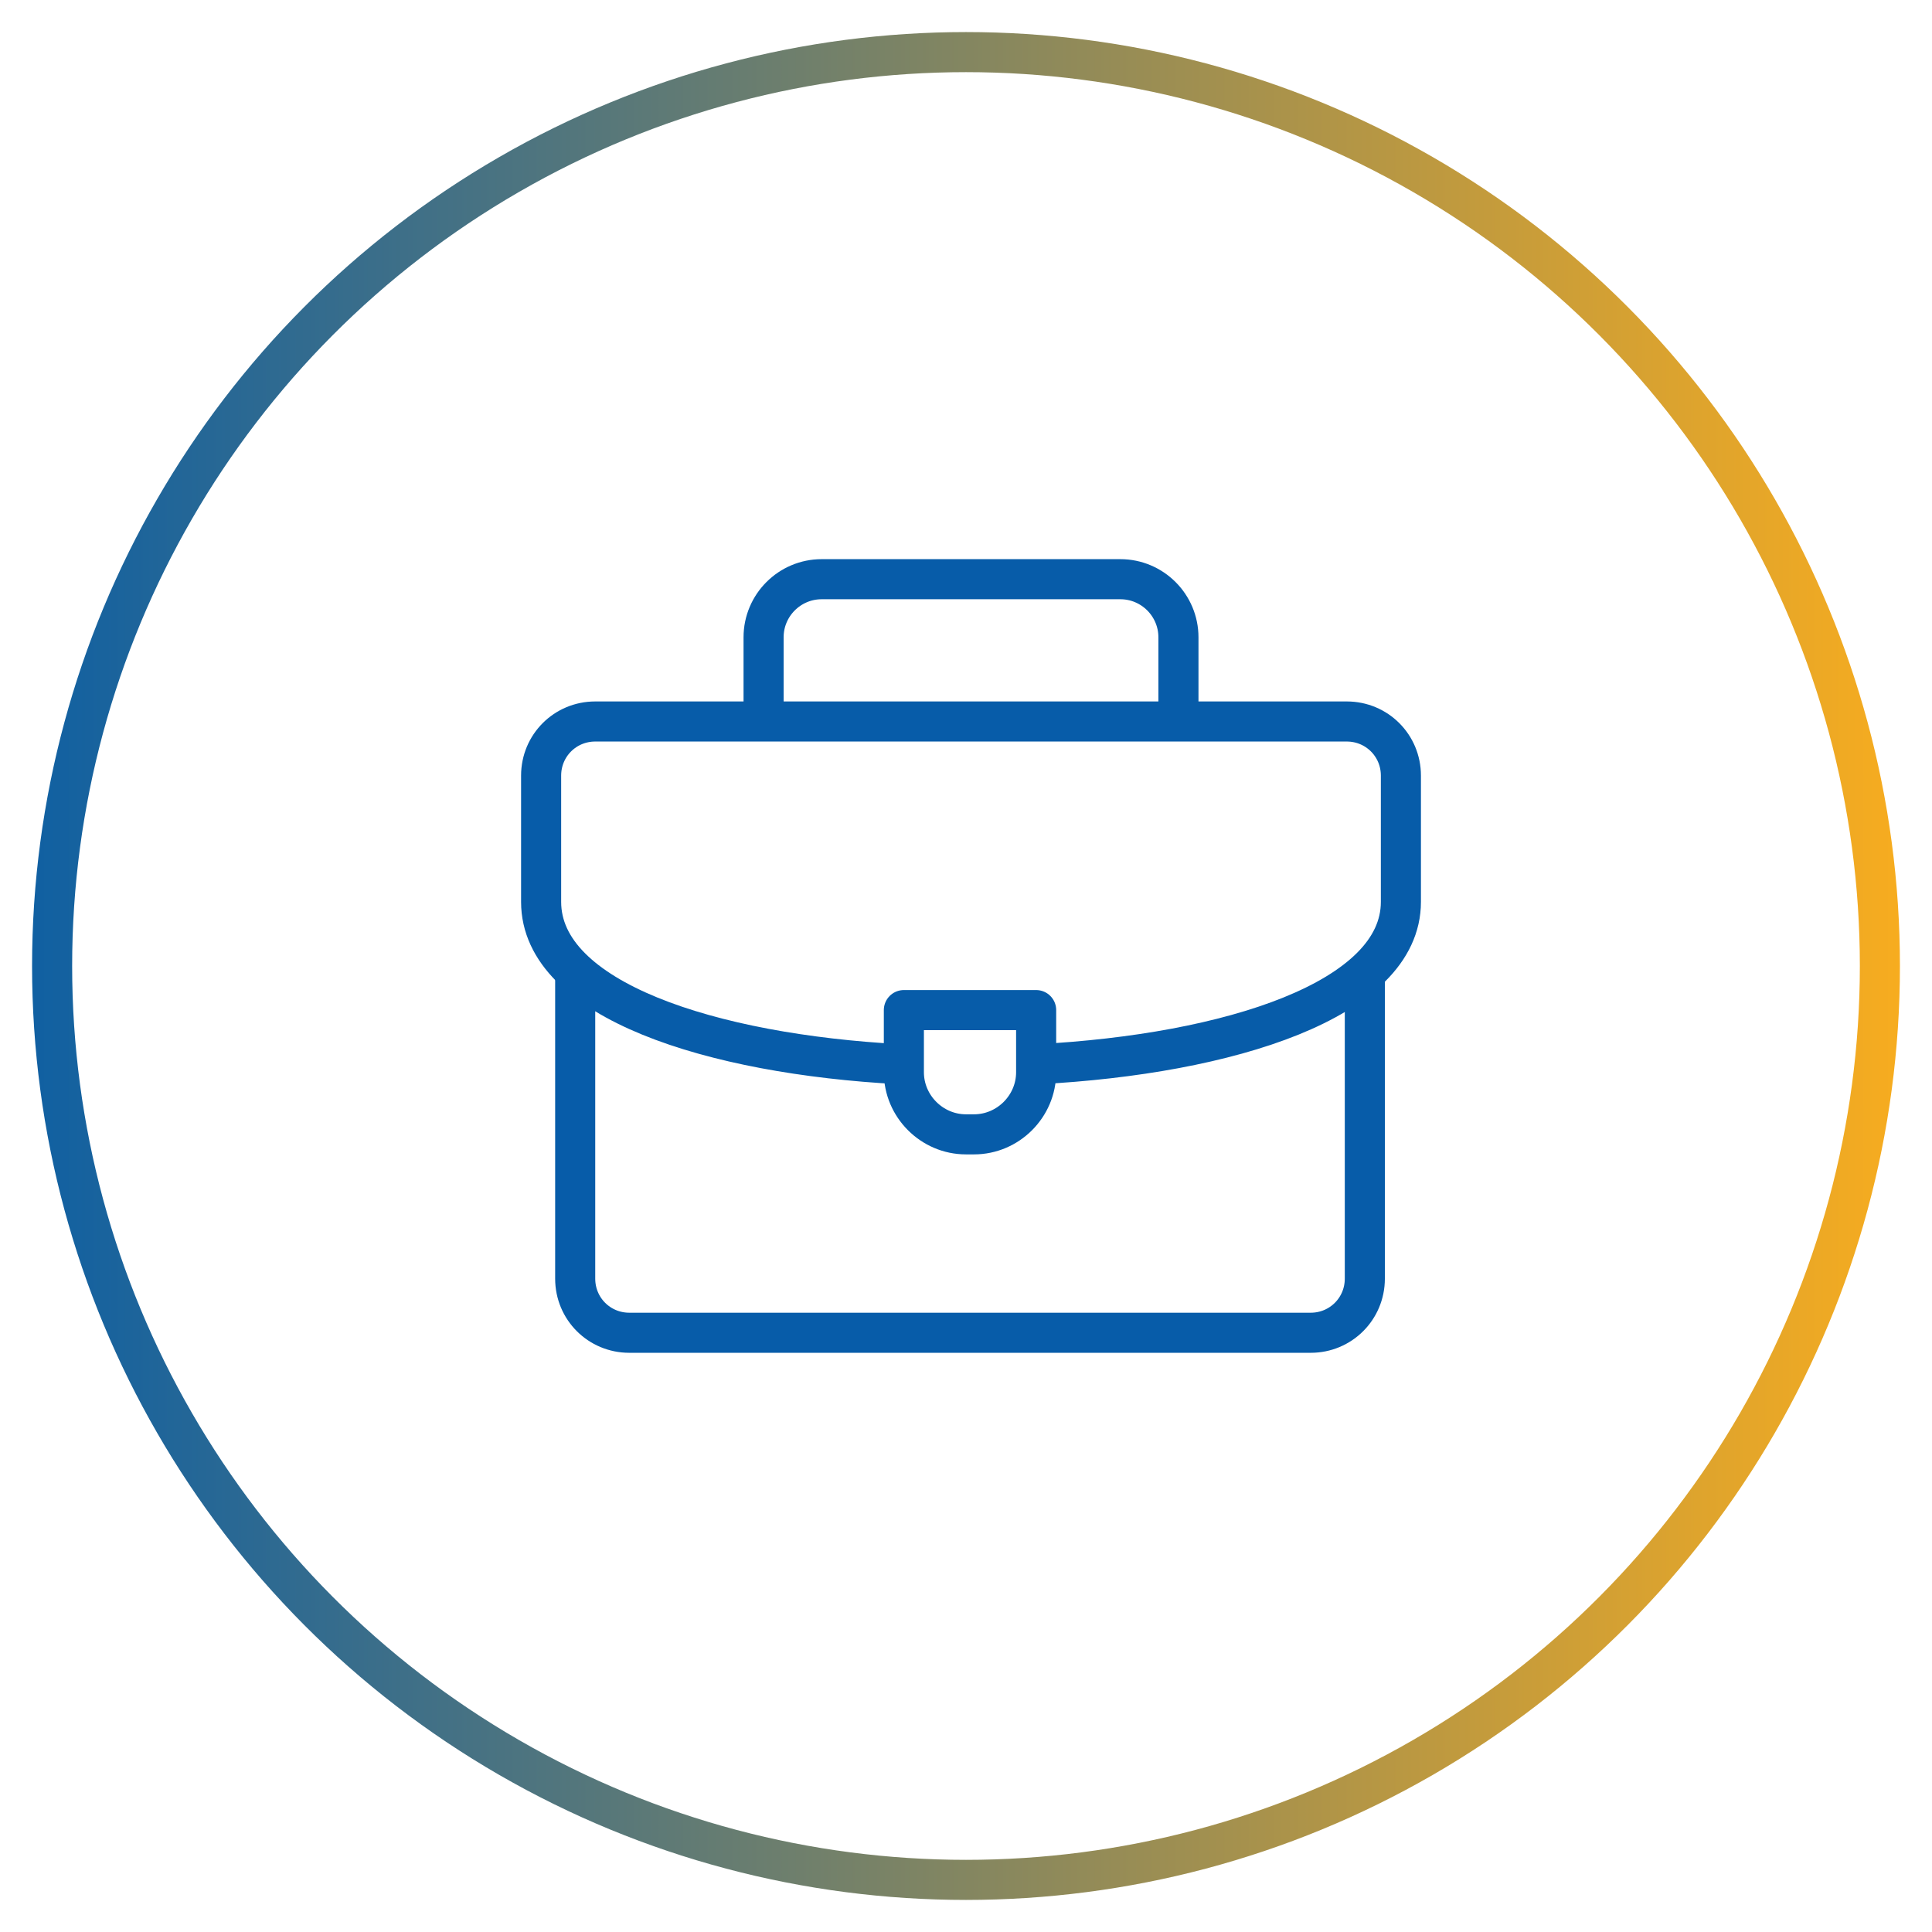
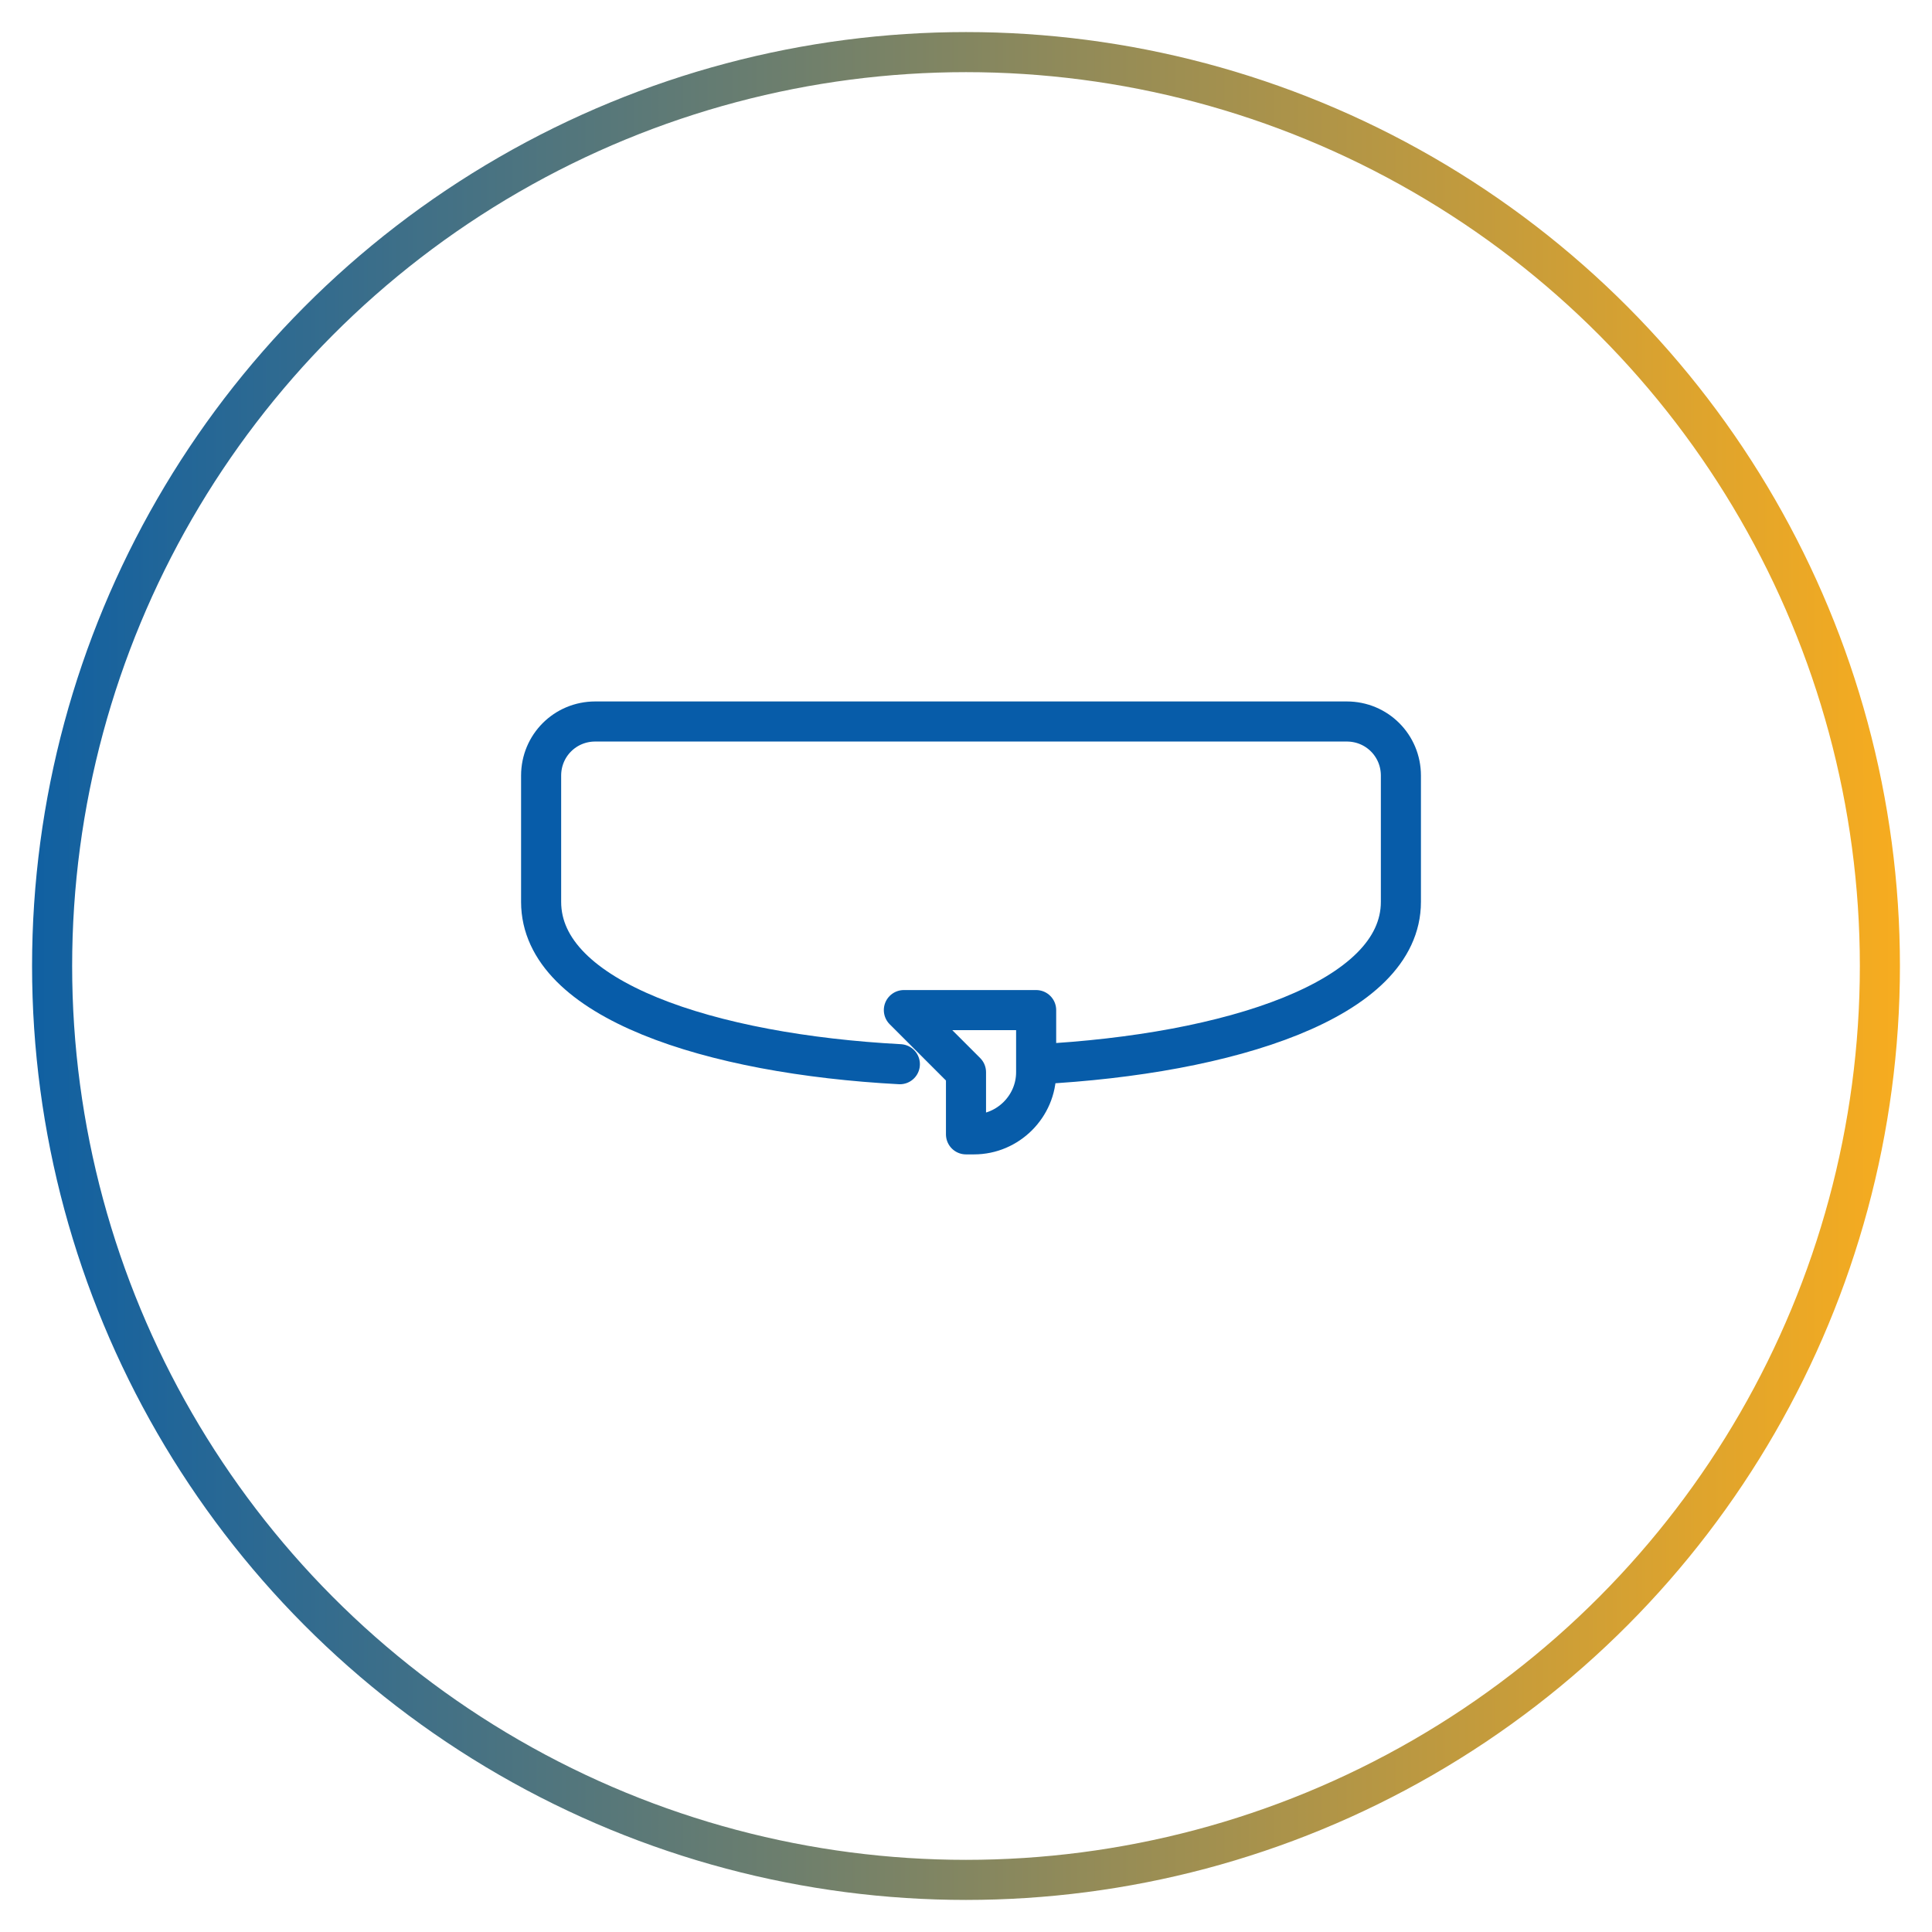
<svg xmlns="http://www.w3.org/2000/svg" viewBox="0 0 96.4 96.4">
  <defs>
    <style>      .cls-1 {        stroke: #075ca9;        stroke-linecap: round;        stroke-linejoin: round;      }      .cls-1, .cls-2 {        fill: none;        stroke-width: 2px;      }      .cls-2 {        stroke: url(#linear-gradient);        stroke-miterlimit: 10;      }    </style>
    <linearGradient id="linear-gradient" x1="1.6" y1="48.2" x2="94.8" y2="48.2" gradientUnits="userSpaceOnUse">
      <stop offset="0" stop-color="#1060a2" />
      <stop offset="1" stop-color="#f7ac1f" />
    </linearGradient>
  </defs>
  <g>
    <g id="Layer_1">
      <circle class="cls-2" cx="48.2" cy="48.2" r="45.6" />
      <g>
-         <path class="cls-1" d="M38.1,35.8v-4c0-1.6,1.3-2.9,2.9-2.9h14.9c1.6,0,2.9,1.3,2.9,2.9v4M68.1,48.6v15.2c0,1.5-1.2,2.7-2.7,2.7H31.4c-1.5,0-2.7-1.2-2.7-2.7v-15.1" />
        <path class="cls-1" d="M44.9,53.1c-9.4-.5-17.9-3.2-17.9-8.1v-6.3c0-1.5,1.2-2.7,2.7-2.7h37.5c1.5,0,2.7,1.2,2.7,2.7v6.3c0,4.9-8.6,7.6-18.1,8.1" />
-         <path class="cls-1" d="M45.1,50.4h6.6v3.1c0,1.7-1.4,3.1-3.1,3.1h-.4c-1.7,0-3.1-1.4-3.1-3.1v-3.1Z" />
+         <path class="cls-1" d="M45.1,50.4h6.6v3.1c0,1.7-1.4,3.1-3.1,3.1h-.4v-3.1Z" />
      </g>
    </g>
  </g>
</svg>